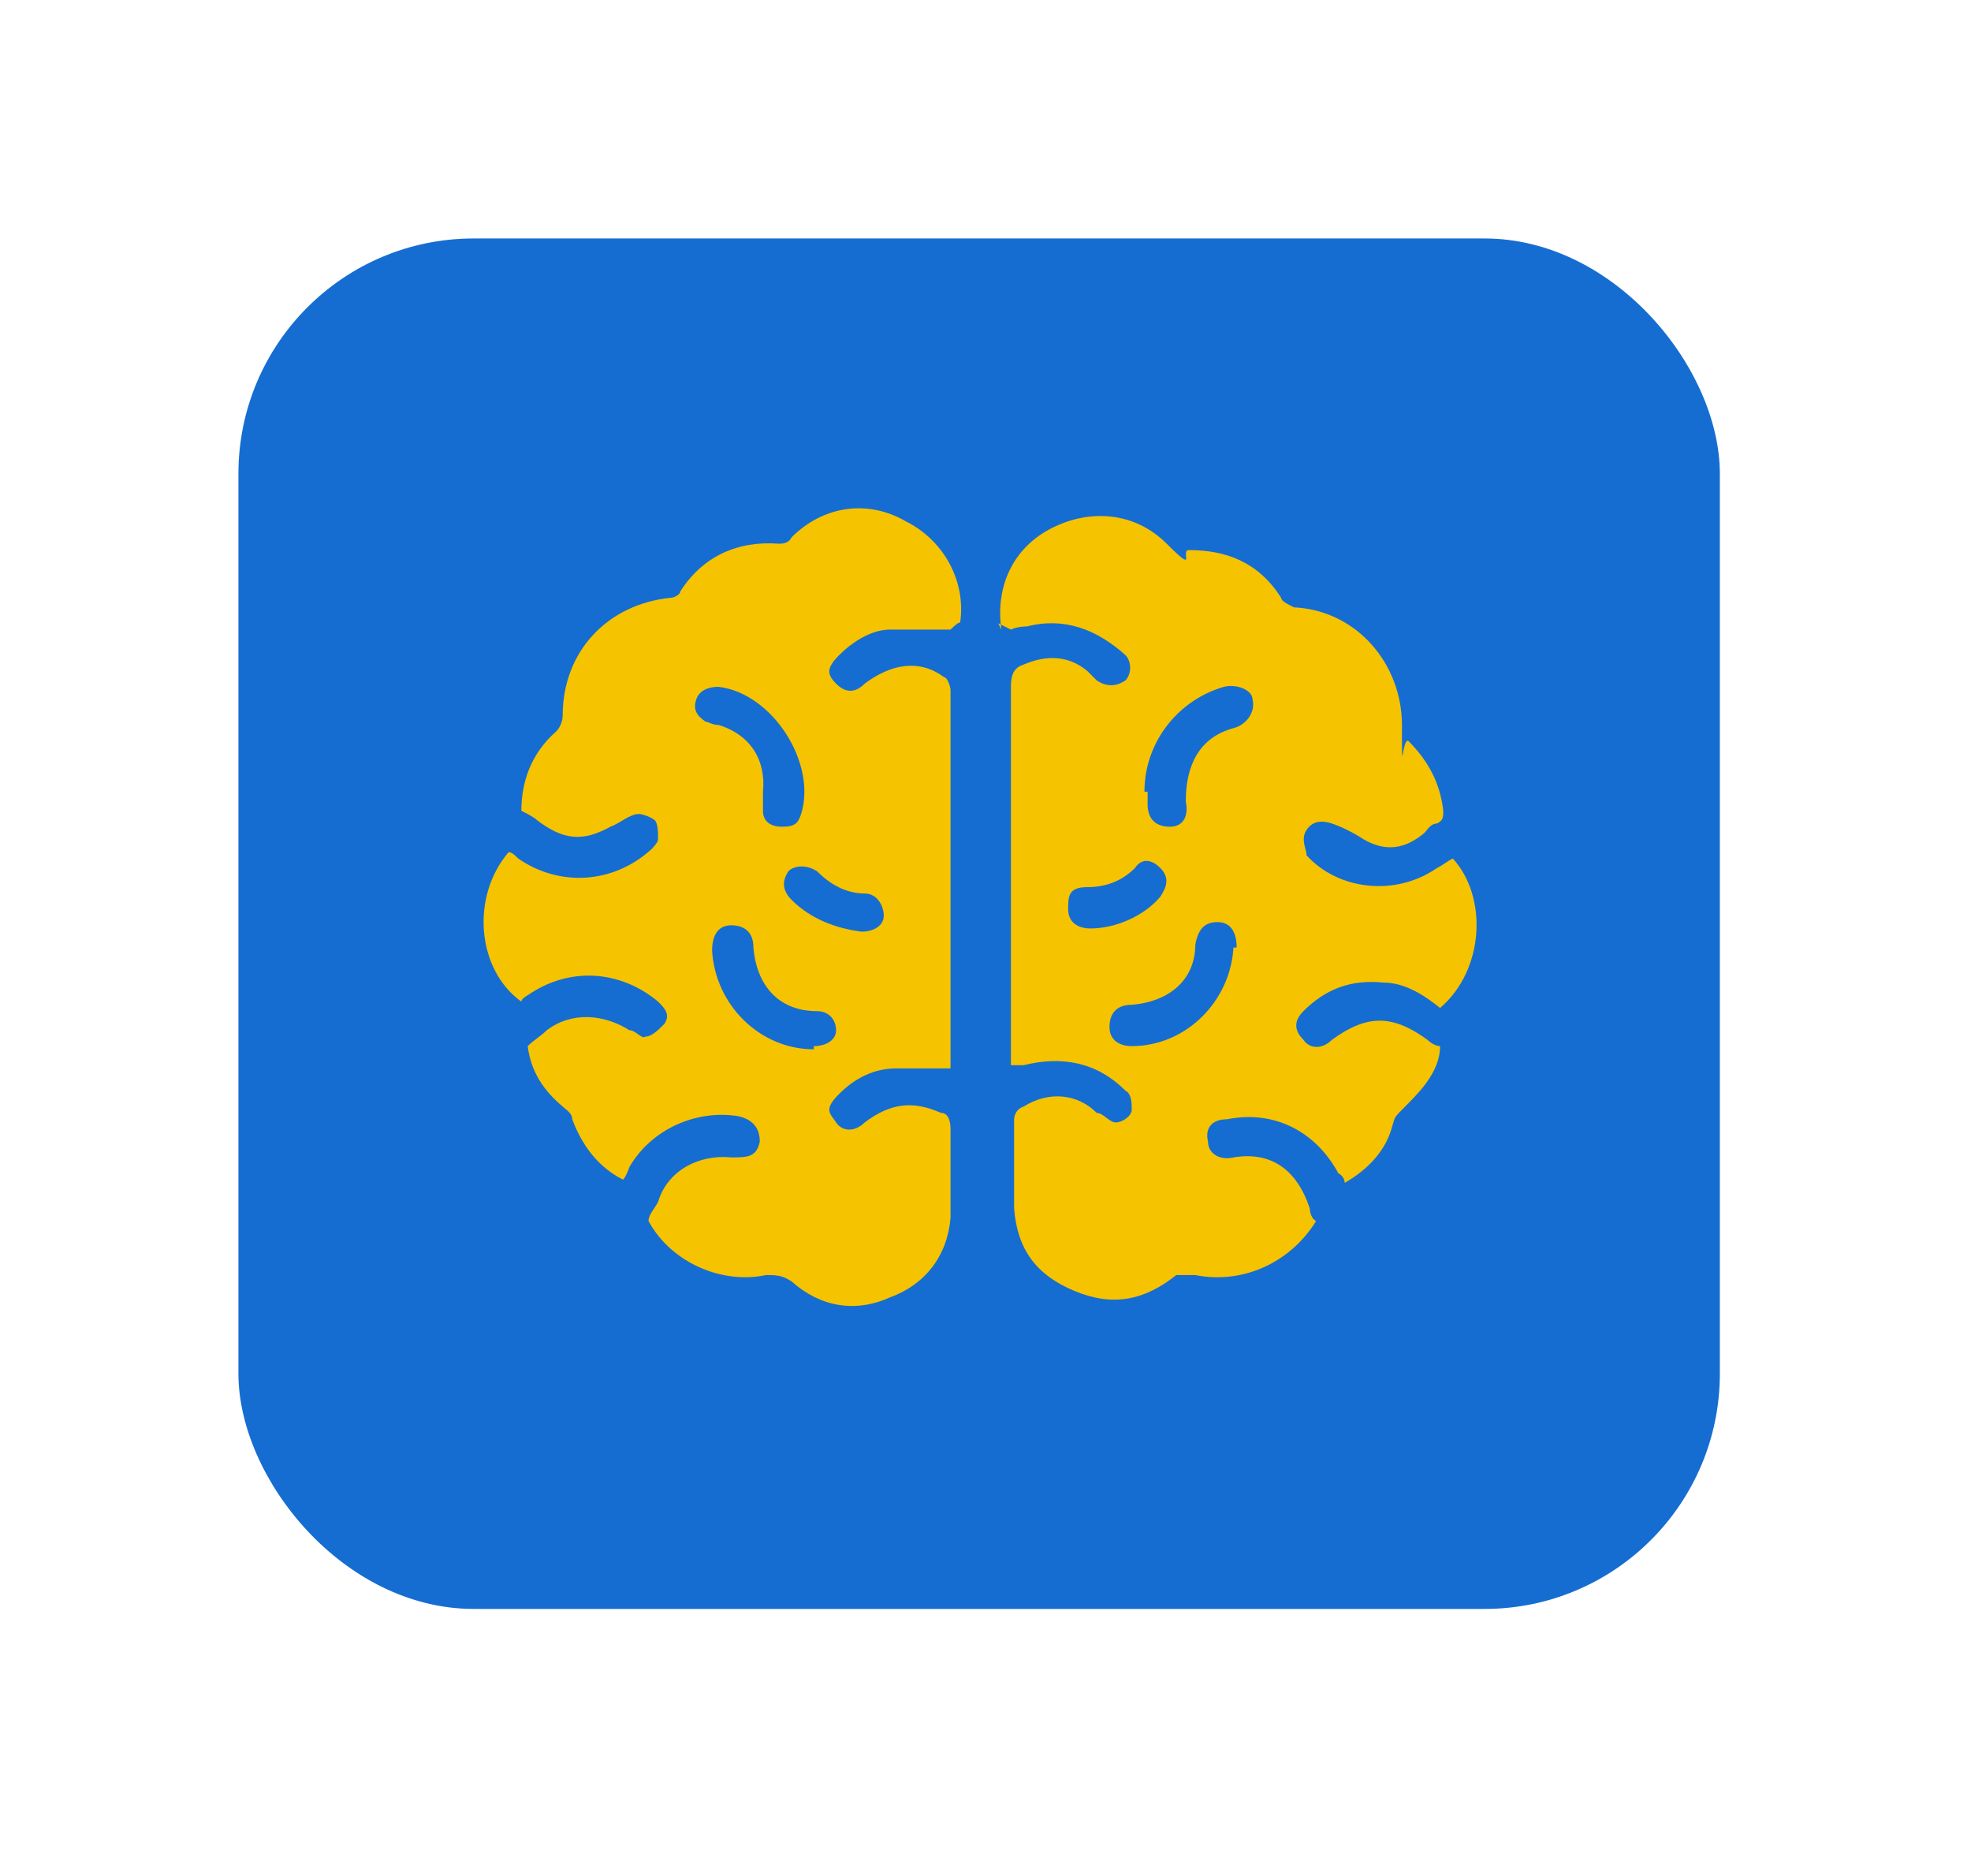
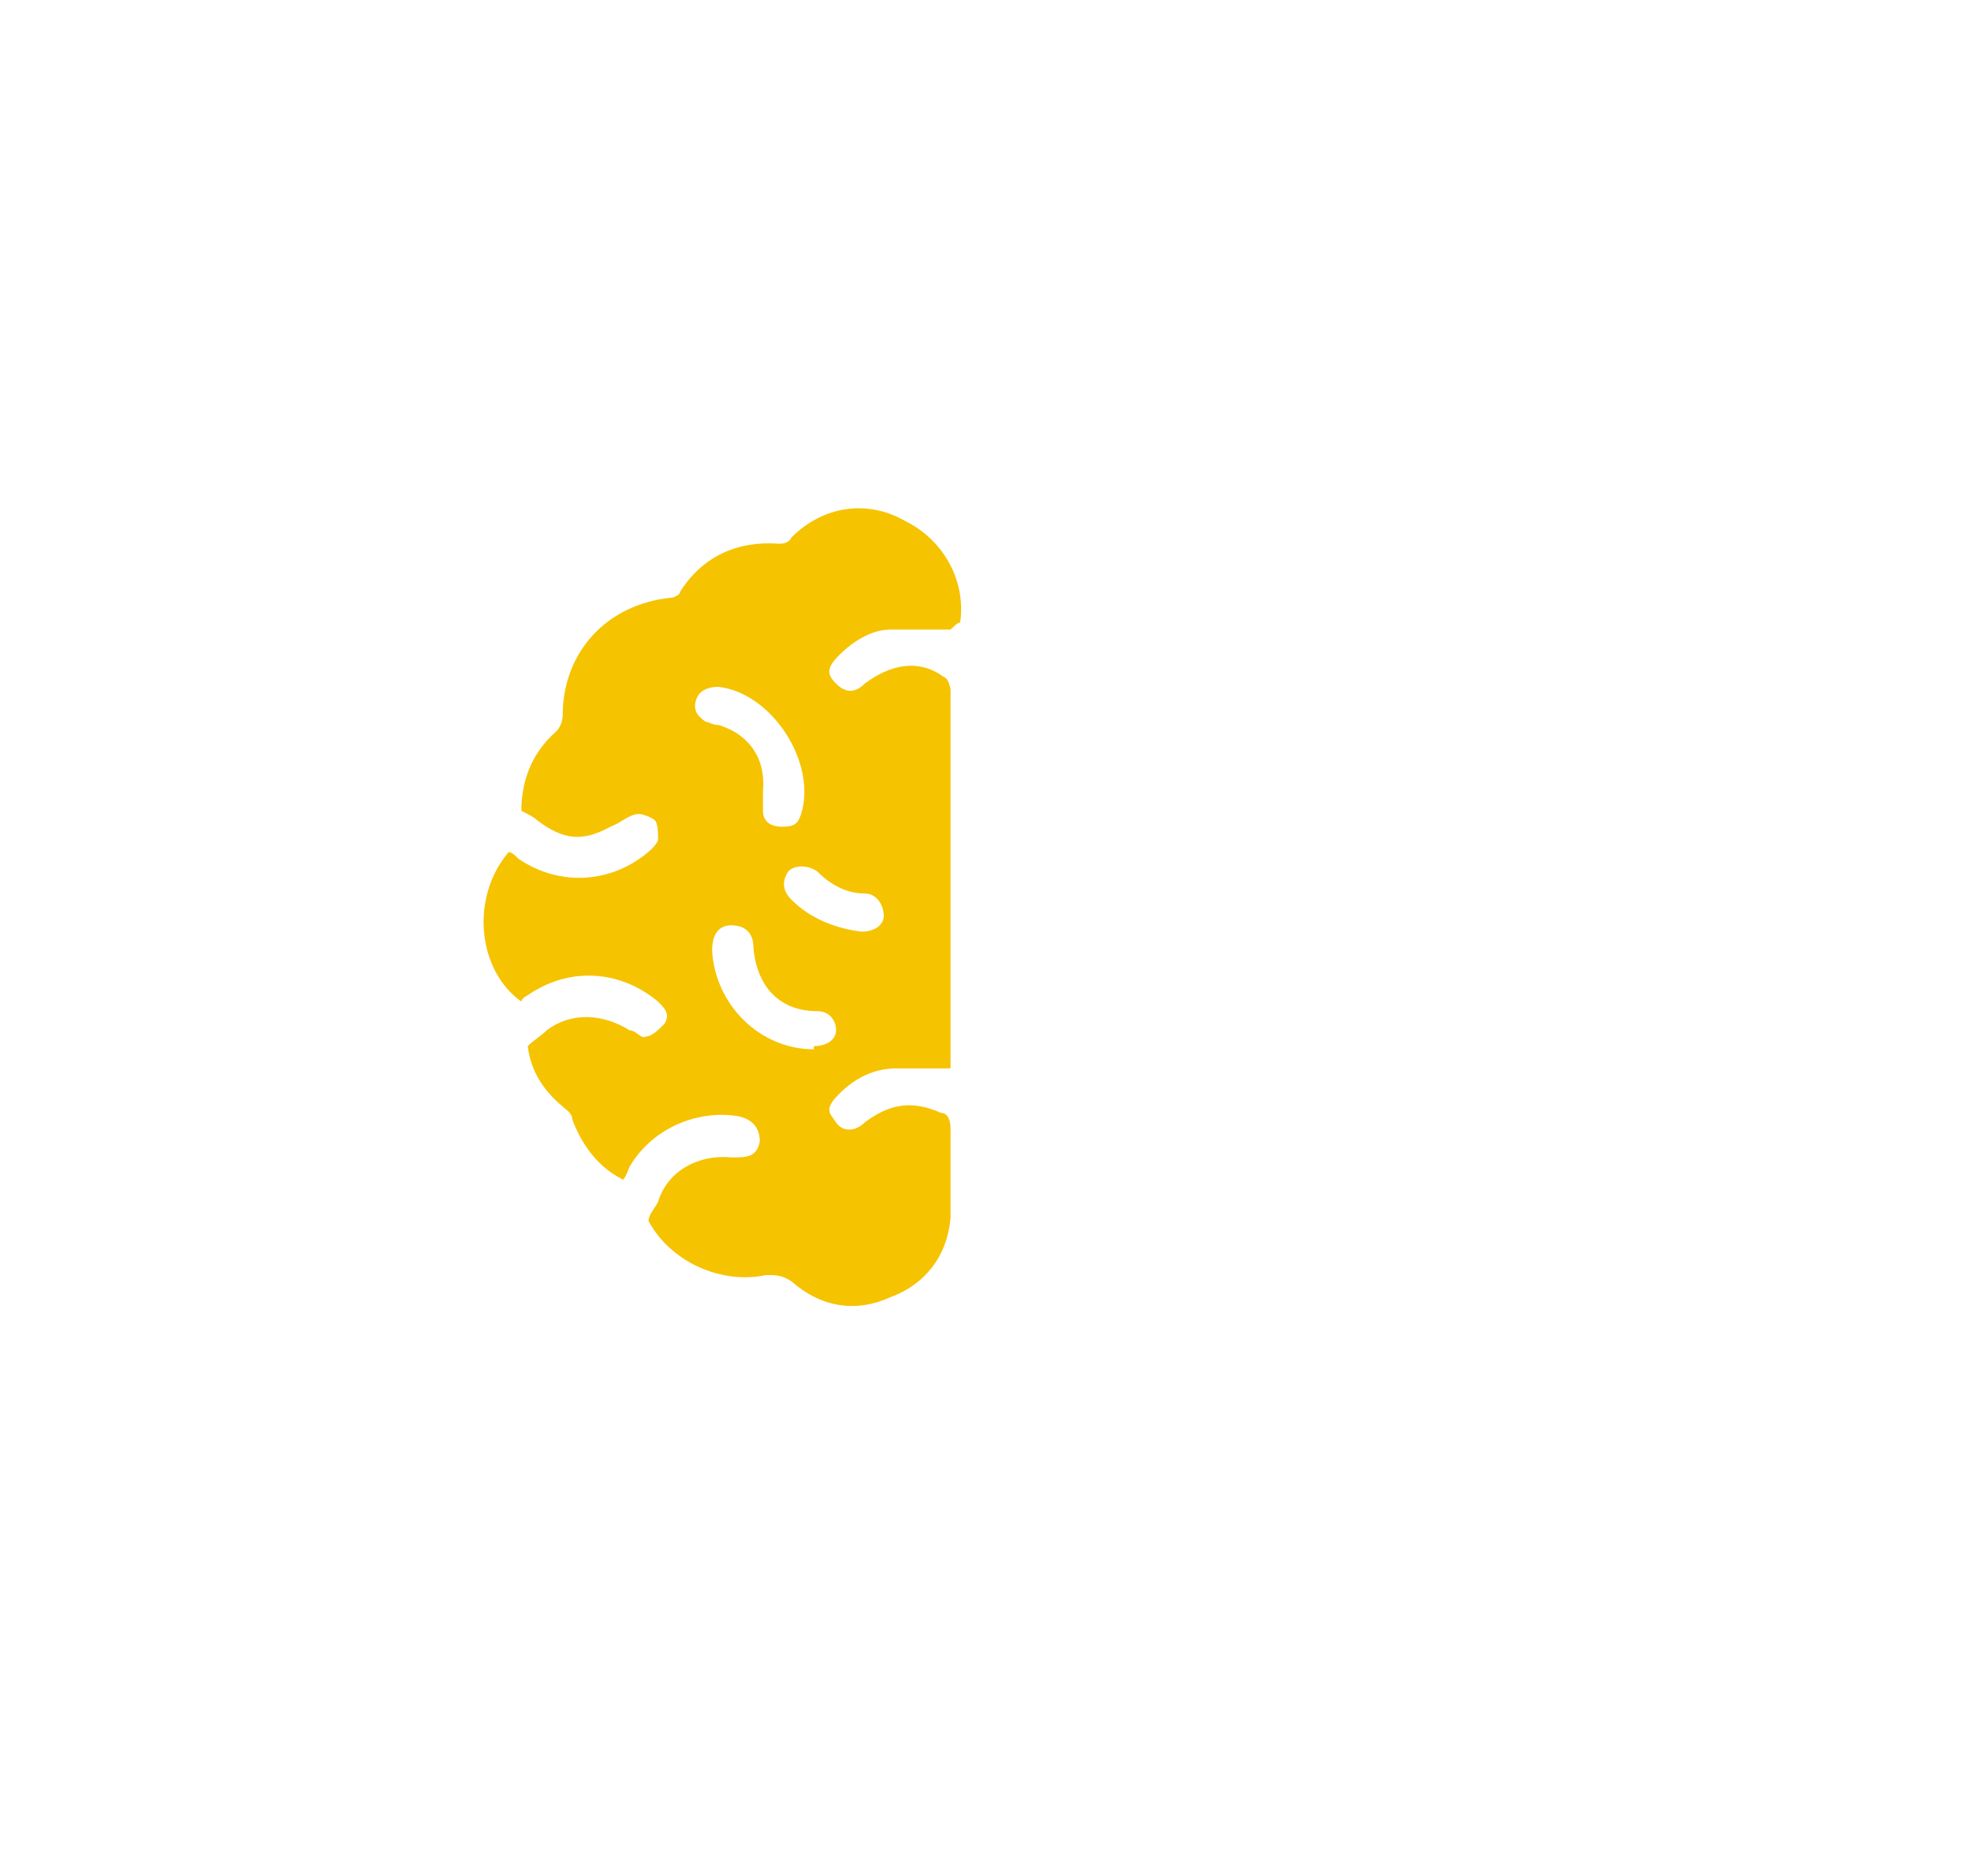
<svg xmlns="http://www.w3.org/2000/svg" id="Capa_2" version="1.1" viewBox="0 0 62 59">
  <defs>
    <style>
      .st0 {
        fill: #f6c300;
      }

      .st1 {
        fill: #156dd1;
      }
    </style>
  </defs>
-   <rect class="st1" x="7.5" y="7.5" width="46.6" height="43.1" rx="7.4" ry="7.4" />
-   <path class="st0" d="M31.5,19.8c-.2-1.4.4-2.6,1.6-3.2,1.2-.6,2.6-.5,3.6.5s.4.2.7.2c1.2,0,2.2.4,2.9,1.5,0,.1.2.2.4.3,2,.1,3.4,1.8,3.4,3.7s0,.4.2.5c.6.6,1,1.3,1.1,2.2,0,.2,0,.3-.2.4-.2,0-.3.2-.4.3-.6.5-1.2.6-1.9.2-.3-.2-.7-.4-1-.5s-.6-.1-.8.2c-.2.3,0,.6,0,.8,1,1.1,2.8,1.3,4.1.4.2-.1.3-.2.5-.3,1.1,1.2,1,3.5-.4,4.7-.5-.4-1.1-.8-1.8-.8-1-.1-1.8.2-2.5.9-.3.3-.3.6,0,.9.2.3.6.3.9,0,1.1-.8,1.9-.8,3,0,0,0,.2.2.4.2,0,.7-.5,1.3-1,1.8s-.4.4-.5.7c-.2.8-.8,1.4-1.5,1.8,0,0,0-.2-.2-.3-.7-1.3-2-2-3.5-1.7-.5,0-.7.3-.6.7,0,.4.4.6.8.5,1.2-.2,2,.4,2.4,1.6,0,0,0,.3.2.4-.8,1.3-2.3,2-3.8,1.7-.2,0-.4,0-.6,0-1,.8-2,1-3.2.5s-1.8-1.3-1.9-2.6v-2.8c0,0,0-.3.3-.4.8-.5,1.7-.4,2.3.2.2,0,.4.3.6.3s.5-.2.5-.4,0-.5-.2-.6c-.9-.9-2-1.1-3.2-.8,0,0-.2,0-.4,0v-11.9c0-.4.1-.6.4-.7.7-.3,1.4-.3,2,.2,0,0,.2.2.3.3.3.2.6.2.9,0,.2-.2.2-.6,0-.8-.9-.8-1.9-1.2-3.1-.9,0,0-.3,0-.5.1h0l-.4-.2ZM36.1,24.9v.4c0,.5.3.7.7.7s.6-.3.5-.8c0-1.1.4-2,1.5-2.3.4-.1.7-.5.6-.9,0-.3-.5-.5-.9-.4-1.4.4-2.5,1.7-2.5,3.3h.1ZM38.9,29.8c0-.5-.2-.8-.6-.8s-.6.2-.7.7c0,1.1-.8,1.8-2,1.9-.5,0-.7.3-.7.7s.3.6.7.6c1.7,0,3.1-1.4,3.2-3.1h0ZM34.3,29.2c.8,0,1.7-.4,2.2-1,.2-.3.3-.6,0-.9s-.6-.3-.8,0c-.4.4-.9.6-1.5.6s-.6.3-.6.7.3.6.7.6Z" />
  <path class="st0" d="M29.9,19.8h-1.9c-.6,0-1.2.4-1.6.8s-.4.6-.1.9.6.3.9,0c.8-.6,1.7-.8,2.5-.2.1,0,.2.3.2.4v11.9c0,4,0,0,0,0-.6,0-1.1,0-1.7,0-.7,0-1.3.3-1.8.8s-.3.6-.1.9c.2.3.6.3.9,0,.8-.6,1.5-.7,2.4-.3.2,0,.3.2.3.5v2.8c-.1,1.2-.8,2.1-1.9,2.5-1.1.5-2.2.3-3.1-.5-.3-.2-.5-.2-.8-.2-1.4.3-3-.4-3.7-1.7,0-.2.2-.4.3-.6.3-1,1.3-1.5,2.3-1.4.5,0,.8,0,.9-.5,0-.4-.2-.7-.7-.8-1.3-.2-2.7.4-3.4,1.6,0,0-.1.3-.2.4-.8-.4-1.3-1.1-1.6-1.9,0-.2-.2-.3-.3-.4-.6-.5-1-1.1-1.1-1.9.2-.2.4-.3.6-.5.8-.6,1.8-.5,2.6,0,.2,0,.4.3.5.2.2,0,.4-.2.6-.4.2-.3,0-.5-.2-.7-1.2-1-2.8-1.1-4.1-.2,0,0-.2.1-.2.2-1.4-1-1.6-3.3-.4-4.7.1,0,.2.1.3.2,1.3.9,3,.8,4.2-.3,0,0,.2-.2.2-.3,0-.2,0-.5-.1-.6s-.4-.2-.5-.2c-.3,0-.6.3-.9.4-.9.5-1.5.4-2.3-.2-.1-.1-.3-.2-.5-.3,0-.9.3-1.8,1.1-2.5.1-.1.2-.3.2-.5,0-2,1.4-3.5,3.4-3.7.1,0,.3-.1.3-.2.7-1.1,1.8-1.6,3.1-1.5.1,0,.3,0,.4-.2,1-1,2.4-1.2,3.6-.5,1.2.6,1.9,1.9,1.7,3.2h0c0-.1-.3.2-.3.2ZM24,25.1v.4c0,.3.2.5.6.5s.5-.1.6-.4c.5-1.6-.9-3.8-2.6-4-.3,0-.6.1-.7.4s0,.5.3.7c.1,0,.2.1.4.1,1,.3,1.5,1.1,1.4,2.1v.2ZM25.6,32.9c.4,0,.7-.2.7-.5s-.2-.6-.6-.6c-1.2,0-1.9-.8-2-2,0-.5-.3-.7-.7-.7s-.6.3-.6.8c.1,1.7,1.5,3.1,3.2,3.1h0ZM27.1,29.3c.4,0,.7-.2.7-.5s-.2-.7-.6-.7c-.6,0-1.1-.3-1.5-.7-.3-.2-.7-.2-.9,0-.2.3-.2.6.1.9.6.6,1.4.9,2.2,1h0Z" />
</svg>